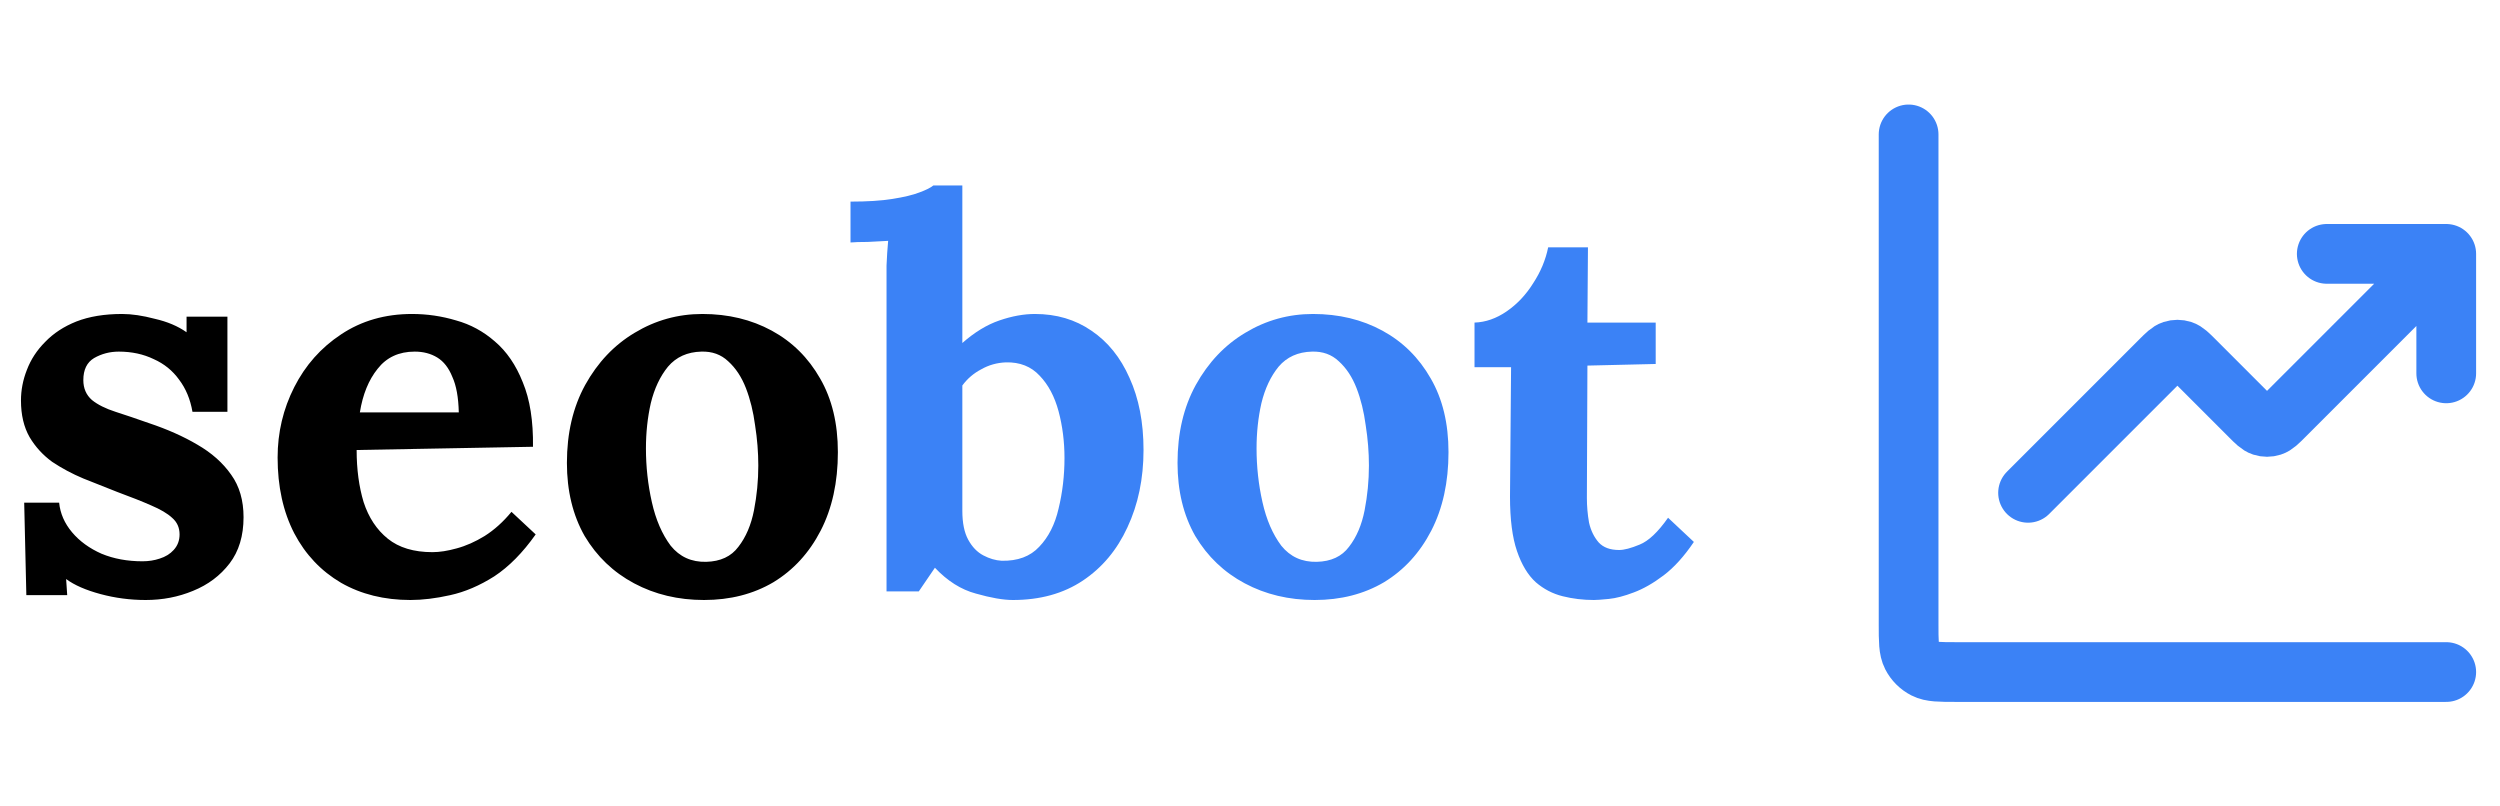
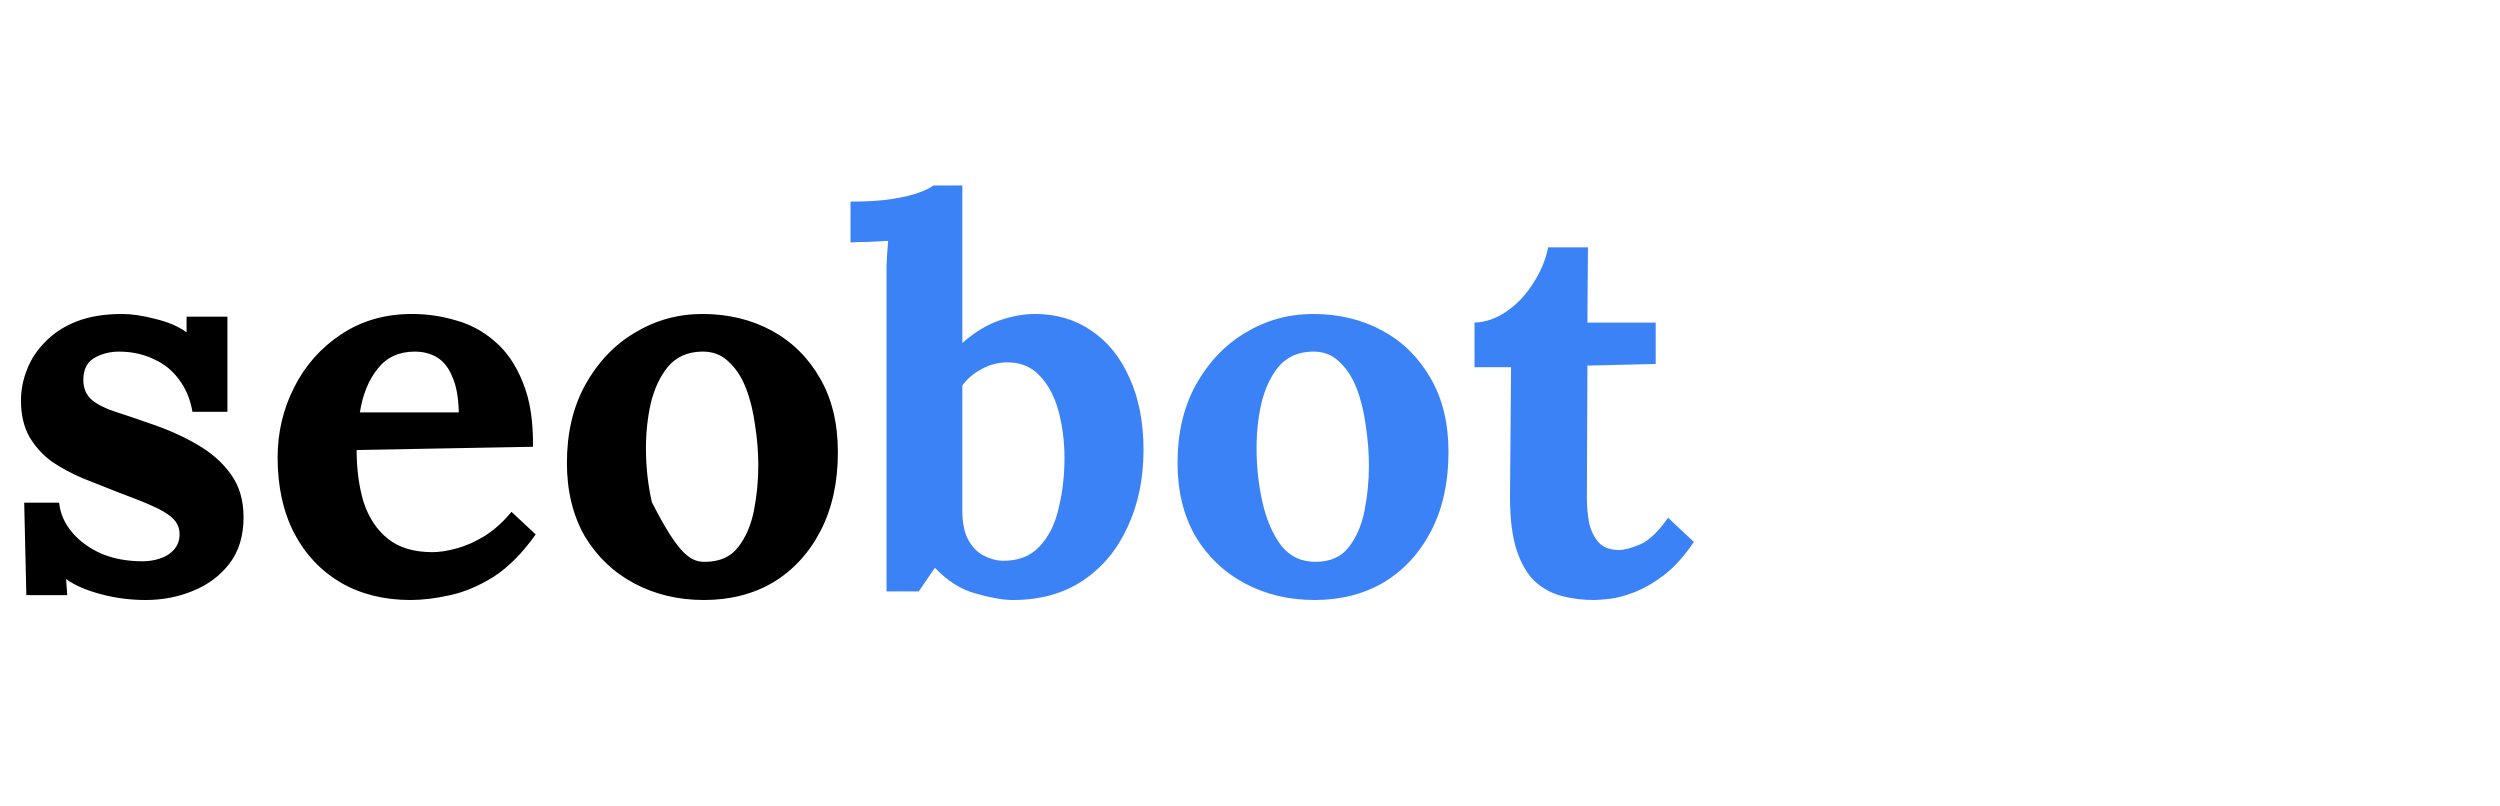
<svg xmlns="http://www.w3.org/2000/svg" width="93" height="30" viewBox="0 0 93 30" fill="none">
-   <path d="M5.42 22.32C4.847 22.32 4.287 22.247 3.74 22.1C3.193 21.953 2.767 21.767 2.46 21.54L2.5 22.14H0.98L0.9 18.7H2.2C2.24 19.1 2.4 19.467 2.68 19.8C2.96 20.133 3.327 20.4 3.78 20.6C4.233 20.787 4.74 20.88 5.3 20.88C5.527 20.88 5.74 20.847 5.94 20.78C6.153 20.713 6.327 20.607 6.46 20.46C6.607 20.3 6.68 20.107 6.68 19.88C6.68 19.627 6.587 19.42 6.4 19.26C6.227 19.1 5.967 18.947 5.62 18.8C5.287 18.653 4.867 18.487 4.36 18.3C3.947 18.14 3.527 17.973 3.1 17.8C2.687 17.627 2.3 17.42 1.94 17.18C1.593 16.927 1.313 16.62 1.1 16.26C0.887 15.887 0.78 15.433 0.78 14.9C0.78 14.513 0.853 14.133 1 13.76C1.147 13.373 1.373 13.027 1.68 12.72C1.987 12.4 2.373 12.147 2.84 11.96C3.32 11.773 3.887 11.68 4.54 11.68C4.9 11.68 5.307 11.74 5.76 11.86C6.227 11.967 6.62 12.133 6.94 12.36V11.78H8.46V15.32H7.16C7.08 14.853 6.913 14.453 6.66 14.12C6.42 13.787 6.107 13.533 5.72 13.36C5.333 13.173 4.9 13.08 4.42 13.08C4.087 13.08 3.78 13.16 3.5 13.32C3.233 13.48 3.1 13.753 3.1 14.14C3.1 14.447 3.207 14.693 3.42 14.88C3.633 15.053 3.927 15.2 4.3 15.32C4.673 15.44 5.087 15.58 5.54 15.74C6.22 15.967 6.82 16.233 7.34 16.54C7.873 16.847 8.293 17.22 8.6 17.66C8.907 18.087 9.06 18.613 9.06 19.24C9.06 19.933 8.887 20.507 8.54 20.96C8.193 21.413 7.74 21.753 7.18 21.98C6.633 22.207 6.047 22.32 5.42 22.32ZM15.267 22.32C14.294 22.32 13.434 22.107 12.687 21.68C11.94 21.24 11.36 20.627 10.947 19.84C10.534 19.04 10.327 18.1 10.327 17.02C10.327 16.087 10.534 15.213 10.947 14.4C11.36 13.587 11.94 12.933 12.687 12.44C13.447 11.933 14.327 11.68 15.327 11.68C15.887 11.68 16.434 11.76 16.967 11.92C17.5 12.067 17.98 12.327 18.407 12.7C18.847 13.073 19.194 13.58 19.447 14.22C19.714 14.86 19.84 15.66 19.827 16.62L13.267 16.74C13.267 17.46 13.354 18.107 13.527 18.68C13.714 19.253 14.014 19.707 14.427 20.04C14.84 20.373 15.394 20.54 16.087 20.54C16.354 20.54 16.654 20.493 16.987 20.4C17.334 20.307 17.68 20.153 18.027 19.94C18.387 19.713 18.72 19.413 19.027 19.04L19.927 19.88C19.447 20.56 18.934 21.08 18.387 21.44C17.84 21.787 17.294 22.02 16.747 22.14C16.214 22.26 15.72 22.32 15.267 22.32ZM13.387 15.34H17.067C17.054 14.78 16.974 14.34 16.827 14.02C16.694 13.687 16.507 13.447 16.267 13.3C16.027 13.153 15.747 13.08 15.427 13.08C14.84 13.08 14.38 13.293 14.047 13.72C13.714 14.133 13.494 14.673 13.387 15.34ZM26.189 22.32C25.229 22.32 24.362 22.113 23.589 21.7C22.815 21.287 22.202 20.7 21.749 19.94C21.309 19.167 21.089 18.26 21.089 17.22C21.089 16.113 21.315 15.147 21.769 14.32C22.235 13.48 22.849 12.833 23.609 12.38C24.382 11.913 25.222 11.68 26.129 11.68C27.089 11.68 27.949 11.887 28.709 12.3C29.469 12.713 30.069 13.307 30.509 14.08C30.949 14.84 31.169 15.753 31.169 16.82C31.169 17.94 30.955 18.913 30.529 19.74C30.102 20.567 29.515 21.207 28.769 21.66C28.022 22.1 27.162 22.32 26.189 22.32ZM26.269 20.9C26.802 20.887 27.202 20.7 27.469 20.34C27.749 19.98 27.942 19.527 28.049 18.98C28.155 18.433 28.209 17.88 28.209 17.32C28.209 16.827 28.169 16.327 28.089 15.82C28.022 15.313 27.909 14.853 27.749 14.44C27.589 14.027 27.369 13.693 27.089 13.44C26.822 13.187 26.489 13.067 26.089 13.08C25.569 13.093 25.155 13.28 24.849 13.64C24.555 14 24.342 14.453 24.209 15C24.089 15.533 24.029 16.093 24.029 16.68C24.029 17.36 24.102 18.027 24.249 18.68C24.395 19.333 24.629 19.873 24.949 20.3C25.282 20.713 25.722 20.913 26.269 20.9Z" fill="black" />
+   <path d="M5.42 22.32C4.847 22.32 4.287 22.247 3.74 22.1C3.193 21.953 2.767 21.767 2.46 21.54L2.5 22.14H0.98L0.9 18.7H2.2C2.24 19.1 2.4 19.467 2.68 19.8C2.96 20.133 3.327 20.4 3.78 20.6C4.233 20.787 4.74 20.88 5.3 20.88C5.527 20.88 5.74 20.847 5.94 20.78C6.153 20.713 6.327 20.607 6.46 20.46C6.607 20.3 6.68 20.107 6.68 19.88C6.68 19.627 6.587 19.42 6.4 19.26C6.227 19.1 5.967 18.947 5.62 18.8C5.287 18.653 4.867 18.487 4.36 18.3C3.947 18.14 3.527 17.973 3.1 17.8C2.687 17.627 2.3 17.42 1.94 17.18C1.593 16.927 1.313 16.62 1.1 16.26C0.887 15.887 0.78 15.433 0.78 14.9C0.78 14.513 0.853 14.133 1 13.76C1.147 13.373 1.373 13.027 1.68 12.72C1.987 12.4 2.373 12.147 2.84 11.96C3.32 11.773 3.887 11.68 4.54 11.68C4.9 11.68 5.307 11.74 5.76 11.86C6.227 11.967 6.62 12.133 6.94 12.36V11.78H8.46V15.32H7.16C7.08 14.853 6.913 14.453 6.66 14.12C6.42 13.787 6.107 13.533 5.72 13.36C5.333 13.173 4.9 13.08 4.42 13.08C4.087 13.08 3.78 13.16 3.5 13.32C3.233 13.48 3.1 13.753 3.1 14.14C3.1 14.447 3.207 14.693 3.42 14.88C3.633 15.053 3.927 15.2 4.3 15.32C4.673 15.44 5.087 15.58 5.54 15.74C6.22 15.967 6.82 16.233 7.34 16.54C7.873 16.847 8.293 17.22 8.6 17.66C8.907 18.087 9.06 18.613 9.06 19.24C9.06 19.933 8.887 20.507 8.54 20.96C8.193 21.413 7.74 21.753 7.18 21.98C6.633 22.207 6.047 22.32 5.42 22.32ZM15.267 22.32C14.294 22.32 13.434 22.107 12.687 21.68C11.94 21.24 11.36 20.627 10.947 19.84C10.534 19.04 10.327 18.1 10.327 17.02C10.327 16.087 10.534 15.213 10.947 14.4C11.36 13.587 11.94 12.933 12.687 12.44C13.447 11.933 14.327 11.68 15.327 11.68C15.887 11.68 16.434 11.76 16.967 11.92C17.5 12.067 17.98 12.327 18.407 12.7C18.847 13.073 19.194 13.58 19.447 14.22C19.714 14.86 19.84 15.66 19.827 16.62L13.267 16.74C13.267 17.46 13.354 18.107 13.527 18.68C13.714 19.253 14.014 19.707 14.427 20.04C14.84 20.373 15.394 20.54 16.087 20.54C16.354 20.54 16.654 20.493 16.987 20.4C17.334 20.307 17.68 20.153 18.027 19.94C18.387 19.713 18.72 19.413 19.027 19.04L19.927 19.88C19.447 20.56 18.934 21.08 18.387 21.44C17.84 21.787 17.294 22.02 16.747 22.14C16.214 22.26 15.72 22.32 15.267 22.32ZM13.387 15.34H17.067C17.054 14.78 16.974 14.34 16.827 14.02C16.694 13.687 16.507 13.447 16.267 13.3C16.027 13.153 15.747 13.08 15.427 13.08C14.84 13.08 14.38 13.293 14.047 13.72C13.714 14.133 13.494 14.673 13.387 15.34ZM26.189 22.32C25.229 22.32 24.362 22.113 23.589 21.7C22.815 21.287 22.202 20.7 21.749 19.94C21.309 19.167 21.089 18.26 21.089 17.22C21.089 16.113 21.315 15.147 21.769 14.32C22.235 13.48 22.849 12.833 23.609 12.38C24.382 11.913 25.222 11.68 26.129 11.68C27.089 11.68 27.949 11.887 28.709 12.3C29.469 12.713 30.069 13.307 30.509 14.08C30.949 14.84 31.169 15.753 31.169 16.82C31.169 17.94 30.955 18.913 30.529 19.74C30.102 20.567 29.515 21.207 28.769 21.66C28.022 22.1 27.162 22.32 26.189 22.32ZM26.269 20.9C26.802 20.887 27.202 20.7 27.469 20.34C27.749 19.98 27.942 19.527 28.049 18.98C28.155 18.433 28.209 17.88 28.209 17.32C28.209 16.827 28.169 16.327 28.089 15.82C28.022 15.313 27.909 14.853 27.749 14.44C27.589 14.027 27.369 13.693 27.089 13.44C26.822 13.187 26.489 13.067 26.089 13.08C25.569 13.093 25.155 13.28 24.849 13.64C24.555 14 24.342 14.453 24.209 15C24.089 15.533 24.029 16.093 24.029 16.68C24.029 17.36 24.102 18.027 24.249 18.68C25.282 20.713 25.722 20.913 26.269 20.9Z" fill="black" />
  <path d="M32.979 10.7C32.979 10.46 32.979 10.187 32.979 9.88C32.992 9.56 33.012 9.253 33.039 8.96C32.825 8.973 32.572 8.987 32.279 9C31.999 9 31.785 9.007 31.639 9.02V7.5C32.265 7.5 32.785 7.467 33.199 7.4C33.625 7.333 33.959 7.253 34.199 7.16C34.452 7.067 34.625 6.98 34.719 6.9H35.799V12.76C36.252 12.36 36.712 12.08 37.179 11.92C37.645 11.76 38.085 11.68 38.499 11.68C39.299 11.68 39.999 11.887 40.599 12.3C41.212 12.713 41.685 13.3 42.019 14.06C42.365 14.82 42.539 15.713 42.539 16.74C42.539 17.807 42.339 18.767 41.939 19.62C41.552 20.46 40.999 21.12 40.279 21.6C39.559 22.08 38.692 22.32 37.679 22.32C37.319 22.32 36.859 22.24 36.299 22.08C35.752 21.933 35.245 21.613 34.779 21.12L34.179 22H32.979V10.7ZM35.799 19C35.799 19.453 35.872 19.813 36.019 20.08C36.165 20.347 36.352 20.54 36.579 20.66C36.805 20.78 37.032 20.847 37.259 20.86C37.859 20.873 38.325 20.7 38.659 20.34C39.005 19.98 39.245 19.507 39.379 18.92C39.525 18.32 39.599 17.693 39.599 17.04C39.599 16.427 39.525 15.847 39.379 15.3C39.232 14.753 38.999 14.313 38.679 13.98C38.359 13.633 37.939 13.467 37.419 13.48C37.085 13.493 36.779 13.58 36.499 13.74C36.219 13.887 35.985 14.087 35.799 14.34V19ZM48.904 22.32C47.944 22.32 47.077 22.113 46.304 21.7C45.53 21.287 44.917 20.7 44.464 19.94C44.024 19.167 43.804 18.26 43.804 17.22C43.804 16.113 44.03 15.147 44.484 14.32C44.95 13.48 45.564 12.833 46.324 12.38C47.097 11.913 47.937 11.68 48.844 11.68C49.804 11.68 50.664 11.887 51.424 12.3C52.184 12.713 52.784 13.307 53.224 14.08C53.664 14.84 53.884 15.753 53.884 16.82C53.884 17.94 53.67 18.913 53.244 19.74C52.817 20.567 52.23 21.207 51.484 21.66C50.737 22.1 49.877 22.32 48.904 22.32ZM48.984 20.9C49.517 20.887 49.917 20.7 50.184 20.34C50.464 19.98 50.657 19.527 50.764 18.98C50.87 18.433 50.924 17.88 50.924 17.32C50.924 16.827 50.884 16.327 50.804 15.82C50.737 15.313 50.624 14.853 50.464 14.44C50.304 14.027 50.084 13.693 49.804 13.44C49.537 13.187 49.204 13.067 48.804 13.08C48.284 13.093 47.87 13.28 47.564 13.64C47.27 14 47.057 14.453 46.924 15C46.804 15.533 46.744 16.093 46.744 16.68C46.744 17.36 46.817 18.027 46.964 18.68C47.11 19.333 47.344 19.873 47.664 20.3C47.997 20.713 48.437 20.913 48.984 20.9ZM59.292 22.32C58.892 22.32 58.505 22.273 58.132 22.18C57.758 22.087 57.425 21.913 57.132 21.66C56.838 21.393 56.605 21.007 56.432 20.5C56.258 19.993 56.172 19.32 56.172 18.48L56.212 13.66H54.852V12C55.265 11.987 55.665 11.847 56.052 11.58C56.438 11.313 56.765 10.967 57.032 10.54C57.312 10.113 57.498 9.667 57.592 9.2H59.072L59.052 12H61.592V13.54L59.052 13.6L59.032 18.52C59.032 18.827 59.058 19.133 59.112 19.44C59.178 19.733 59.298 19.98 59.472 20.18C59.645 20.367 59.898 20.46 60.232 20.46C60.418 20.46 60.672 20.393 60.992 20.26C61.325 20.127 61.678 19.793 62.052 19.26L63.012 20.16C62.652 20.693 62.278 21.107 61.892 21.4C61.505 21.693 61.132 21.907 60.772 22.04C60.425 22.173 60.118 22.253 59.852 22.28C59.585 22.307 59.398 22.32 59.292 22.32Z" fill="#3B82F6" />
-   <path d="M91 25H72.778C72.156 25 71.844 25 71.607 24.879C71.398 24.772 71.228 24.602 71.121 24.393C71 24.156 71 23.845 71 23.222V5M91 9.444L84.962 15.483C84.742 15.703 84.632 15.813 84.505 15.854C84.393 15.89 84.273 15.89 84.162 15.854C84.035 15.813 83.925 15.703 83.705 15.483L81.629 13.406C81.409 13.186 81.299 13.076 81.172 13.035C81.06 12.999 80.94 12.999 80.828 13.035C80.701 13.076 80.591 13.186 80.371 13.406L75.444 18.333M91 9.444H86.556M91 9.444V13.889" stroke="#3B82F6" stroke-width="2.222" stroke-linecap="round" stroke-linejoin="round" />
</svg>